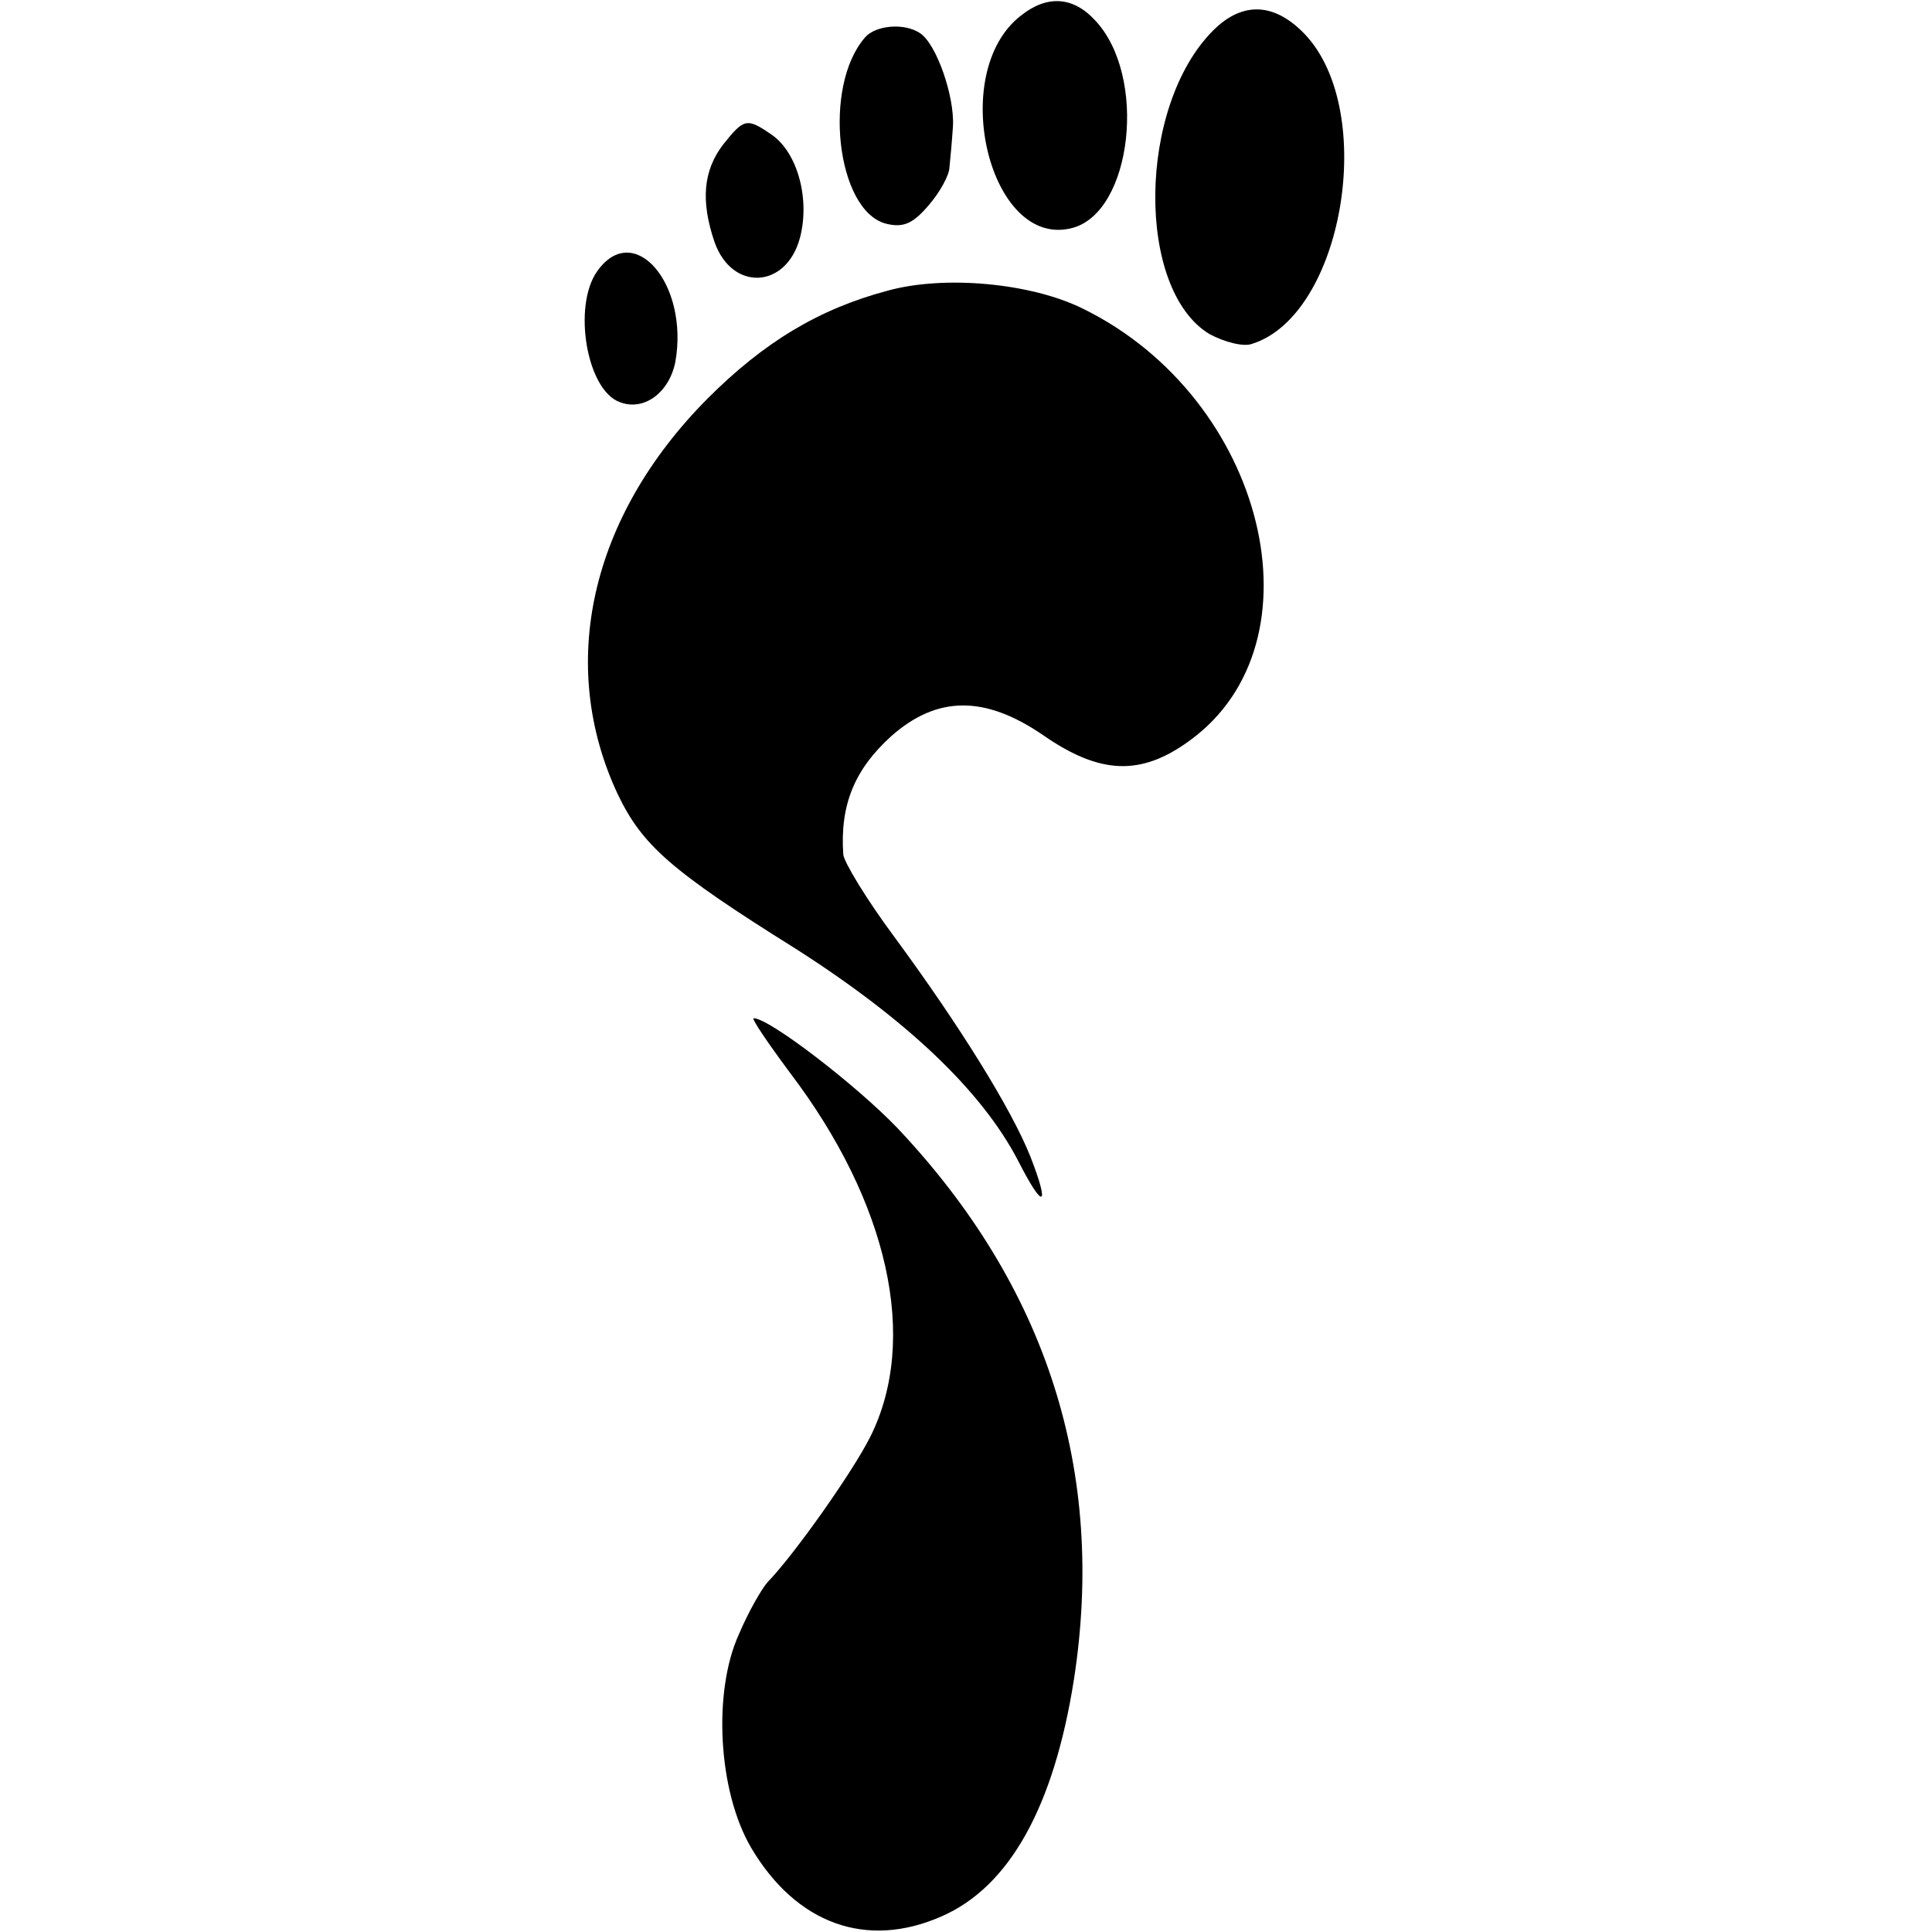
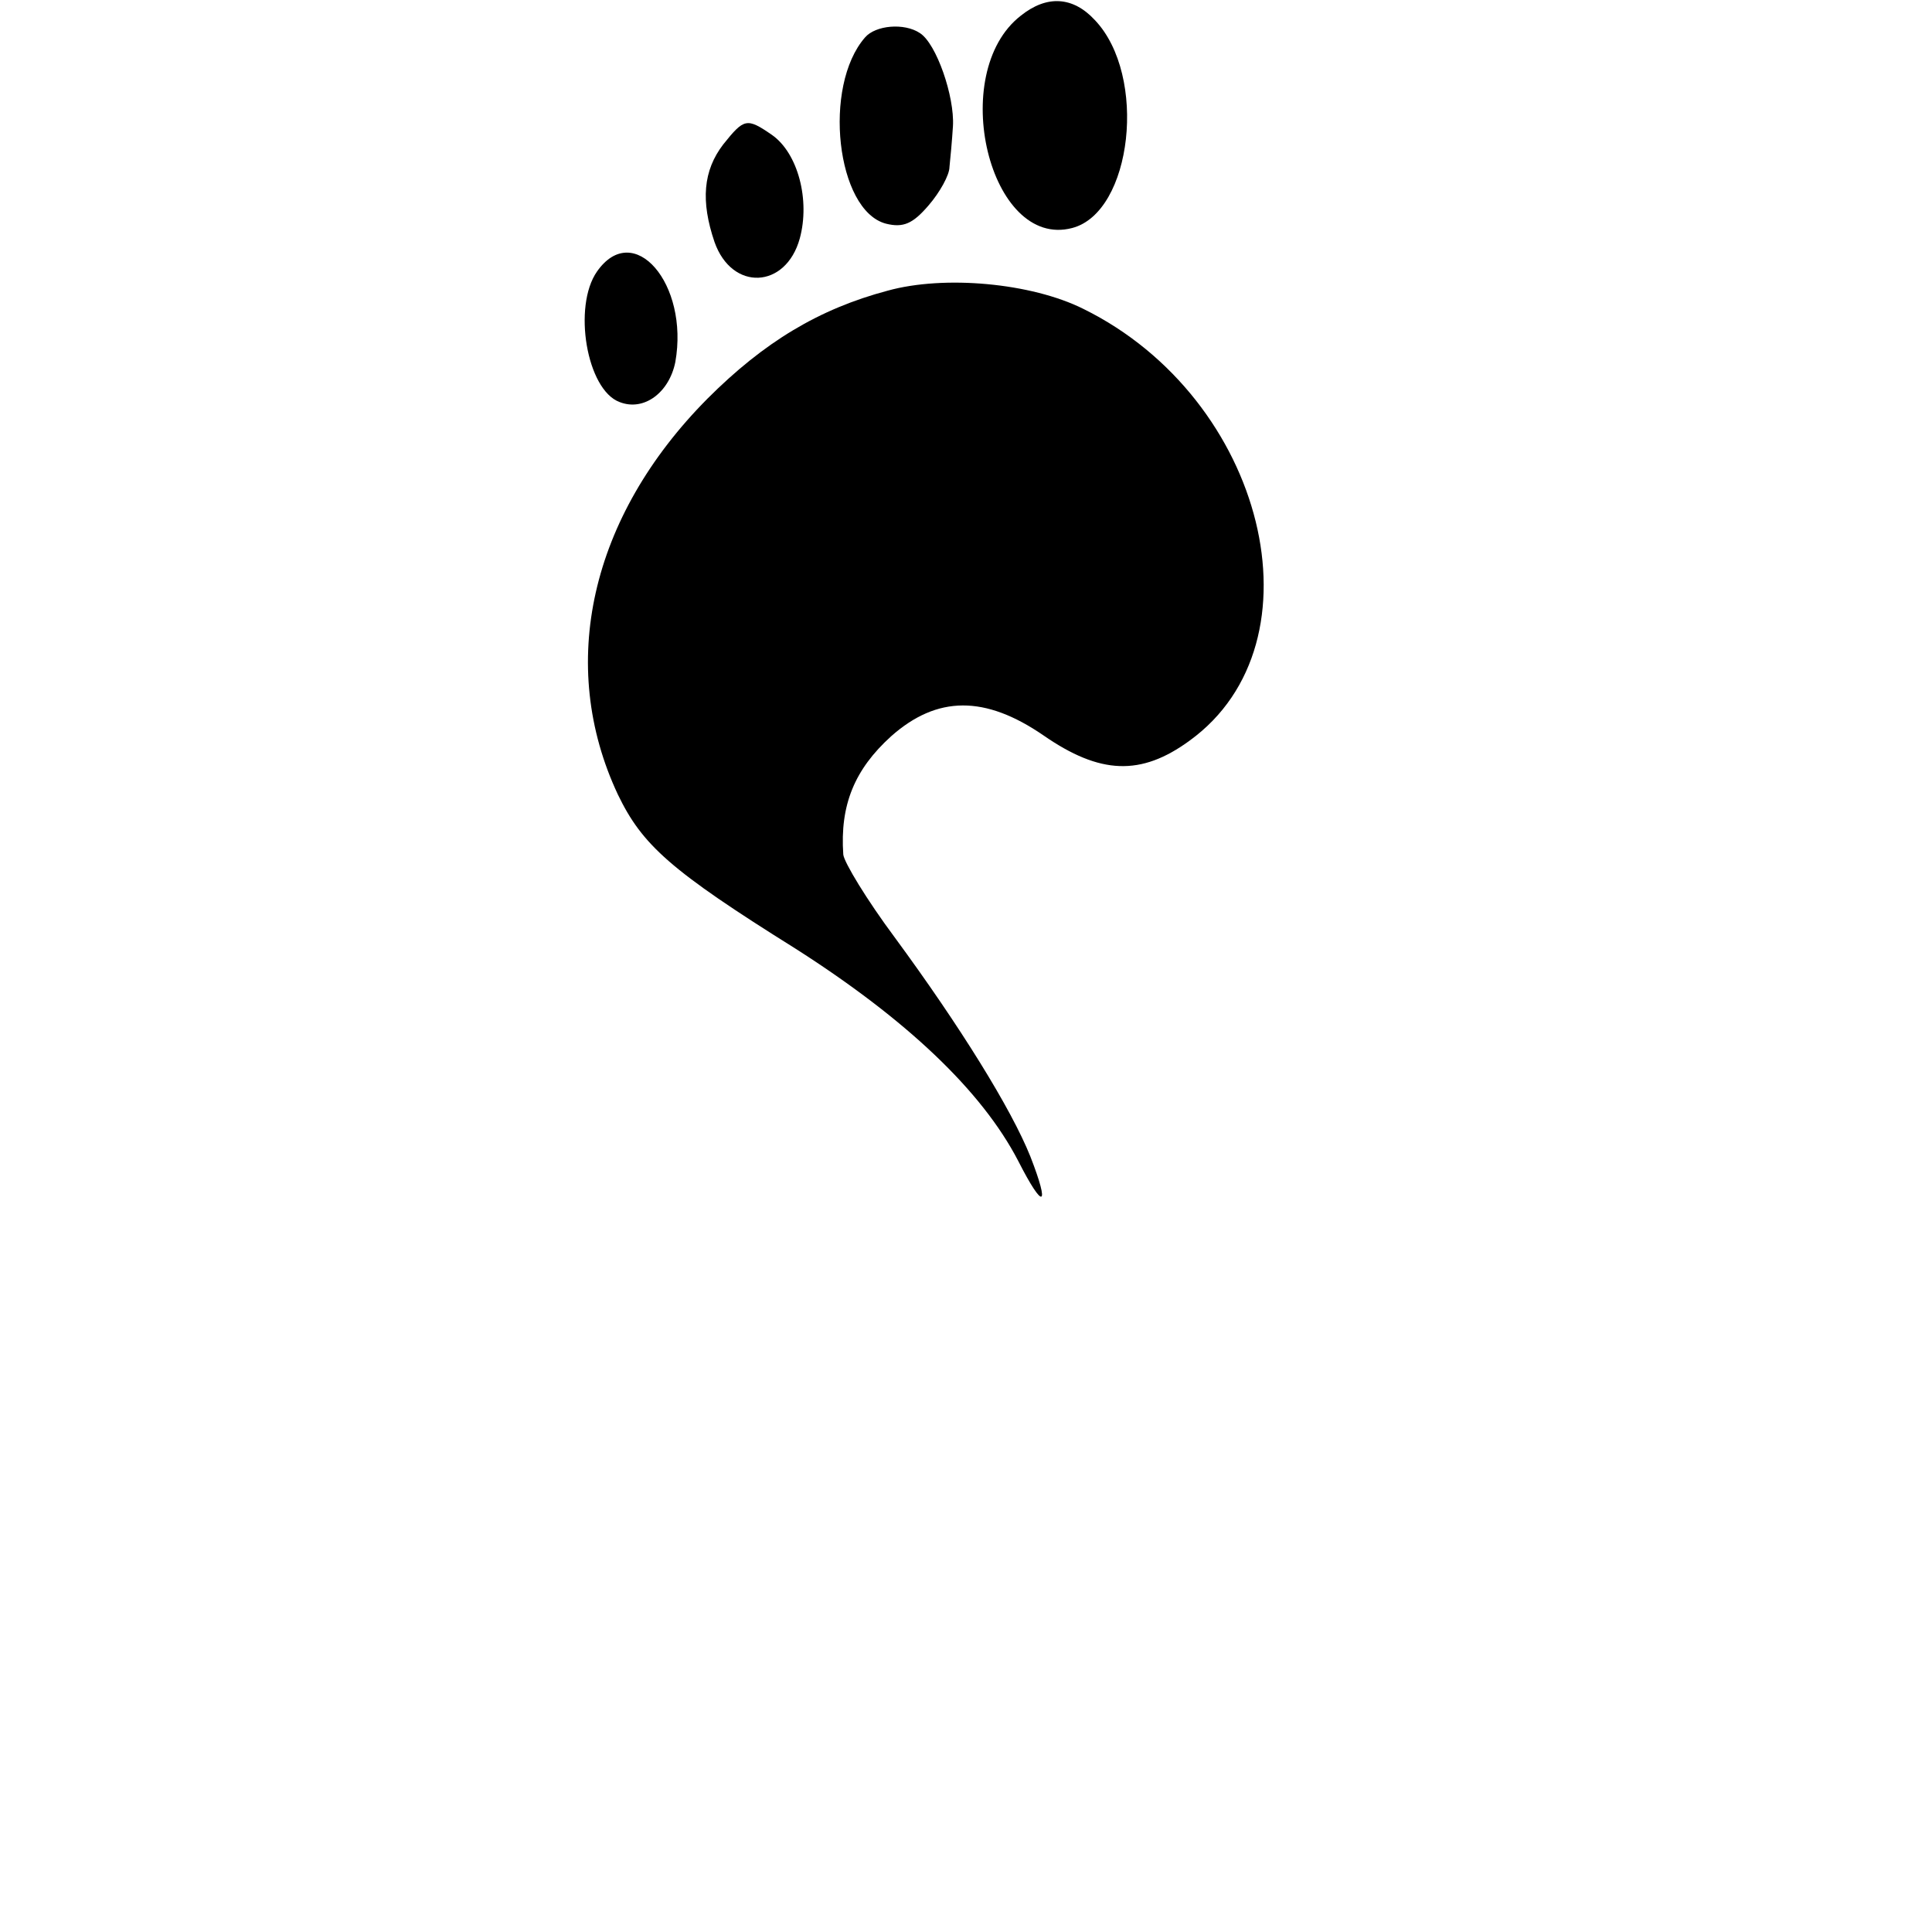
<svg xmlns="http://www.w3.org/2000/svg" version="1.0" width="222pt" height="222pt" viewBox="0 0 222 222" preserveAspectRatio="xMidYMid meet">
  <g transform="translate(0,222) scale(0.1,-0.1)" fill="#000000" stroke="none">
    <path d="M1173 2202 c-85 -66 -36 -269 59 -244 69 18 87 175 26 239 -25 27 -55 29 -85 5z" />
-     <path d="M1394 2185 c-87 -87 -89 -298 -4 -349 17 -9 39 -15 49 -11 104 33 144 266 61 355 -35 37 -72 39 -106 5z" />
    <path d="M994 2177 c-49 -56 -33 -199 24 -214 20 -5 31 0 49 21 13 15 24 35 24 44 1 9 3 31 4 47 2 34 -19 95 -38 107 -18 12 -51 9 -63 -5z" />
    <path d="M831 2054 c-23 -30 -26 -65 -10 -112 20 -57 82 -54 98 4 12 44 -2 98 -32 119 -29 20 -32 19 -56 -11z" />
    <path d="M686 1908 c-28 -40 -12 -136 26 -150 28 -11 57 11 64 46 16 90 -48 164 -90 104z" />
    <path d="M1020 1886 c-79 -21 -142 -59 -207 -124 -135 -136 -173 -306 -103 -455 28 -58 60 -87 204 -177 127 -81 214 -163 256 -244 29 -57 37 -54 14 5 -22 55 -81 150 -156 252 -32 43 -58 86 -59 95 -4 57 13 98 55 136 53 47 108 47 175 1 65 -45 112 -47 168 -6 156 113 87 393 -122 496 -60 30 -160 39 -225 21z" />
-     <path d="M908 987 c113 -149 148 -306 92 -418 -20 -40 -87 -135 -118 -167 -7 -8 -22 -34 -33 -60 -30 -66 -24 -180 14 -245 52 -88 133 -117 219 -79 78 34 129 126 152 272 37 239 -31 452 -203 634 -47 49 -147 126 -165 126 -3 0 16 -28 42 -63z" />
  </g>
</svg>